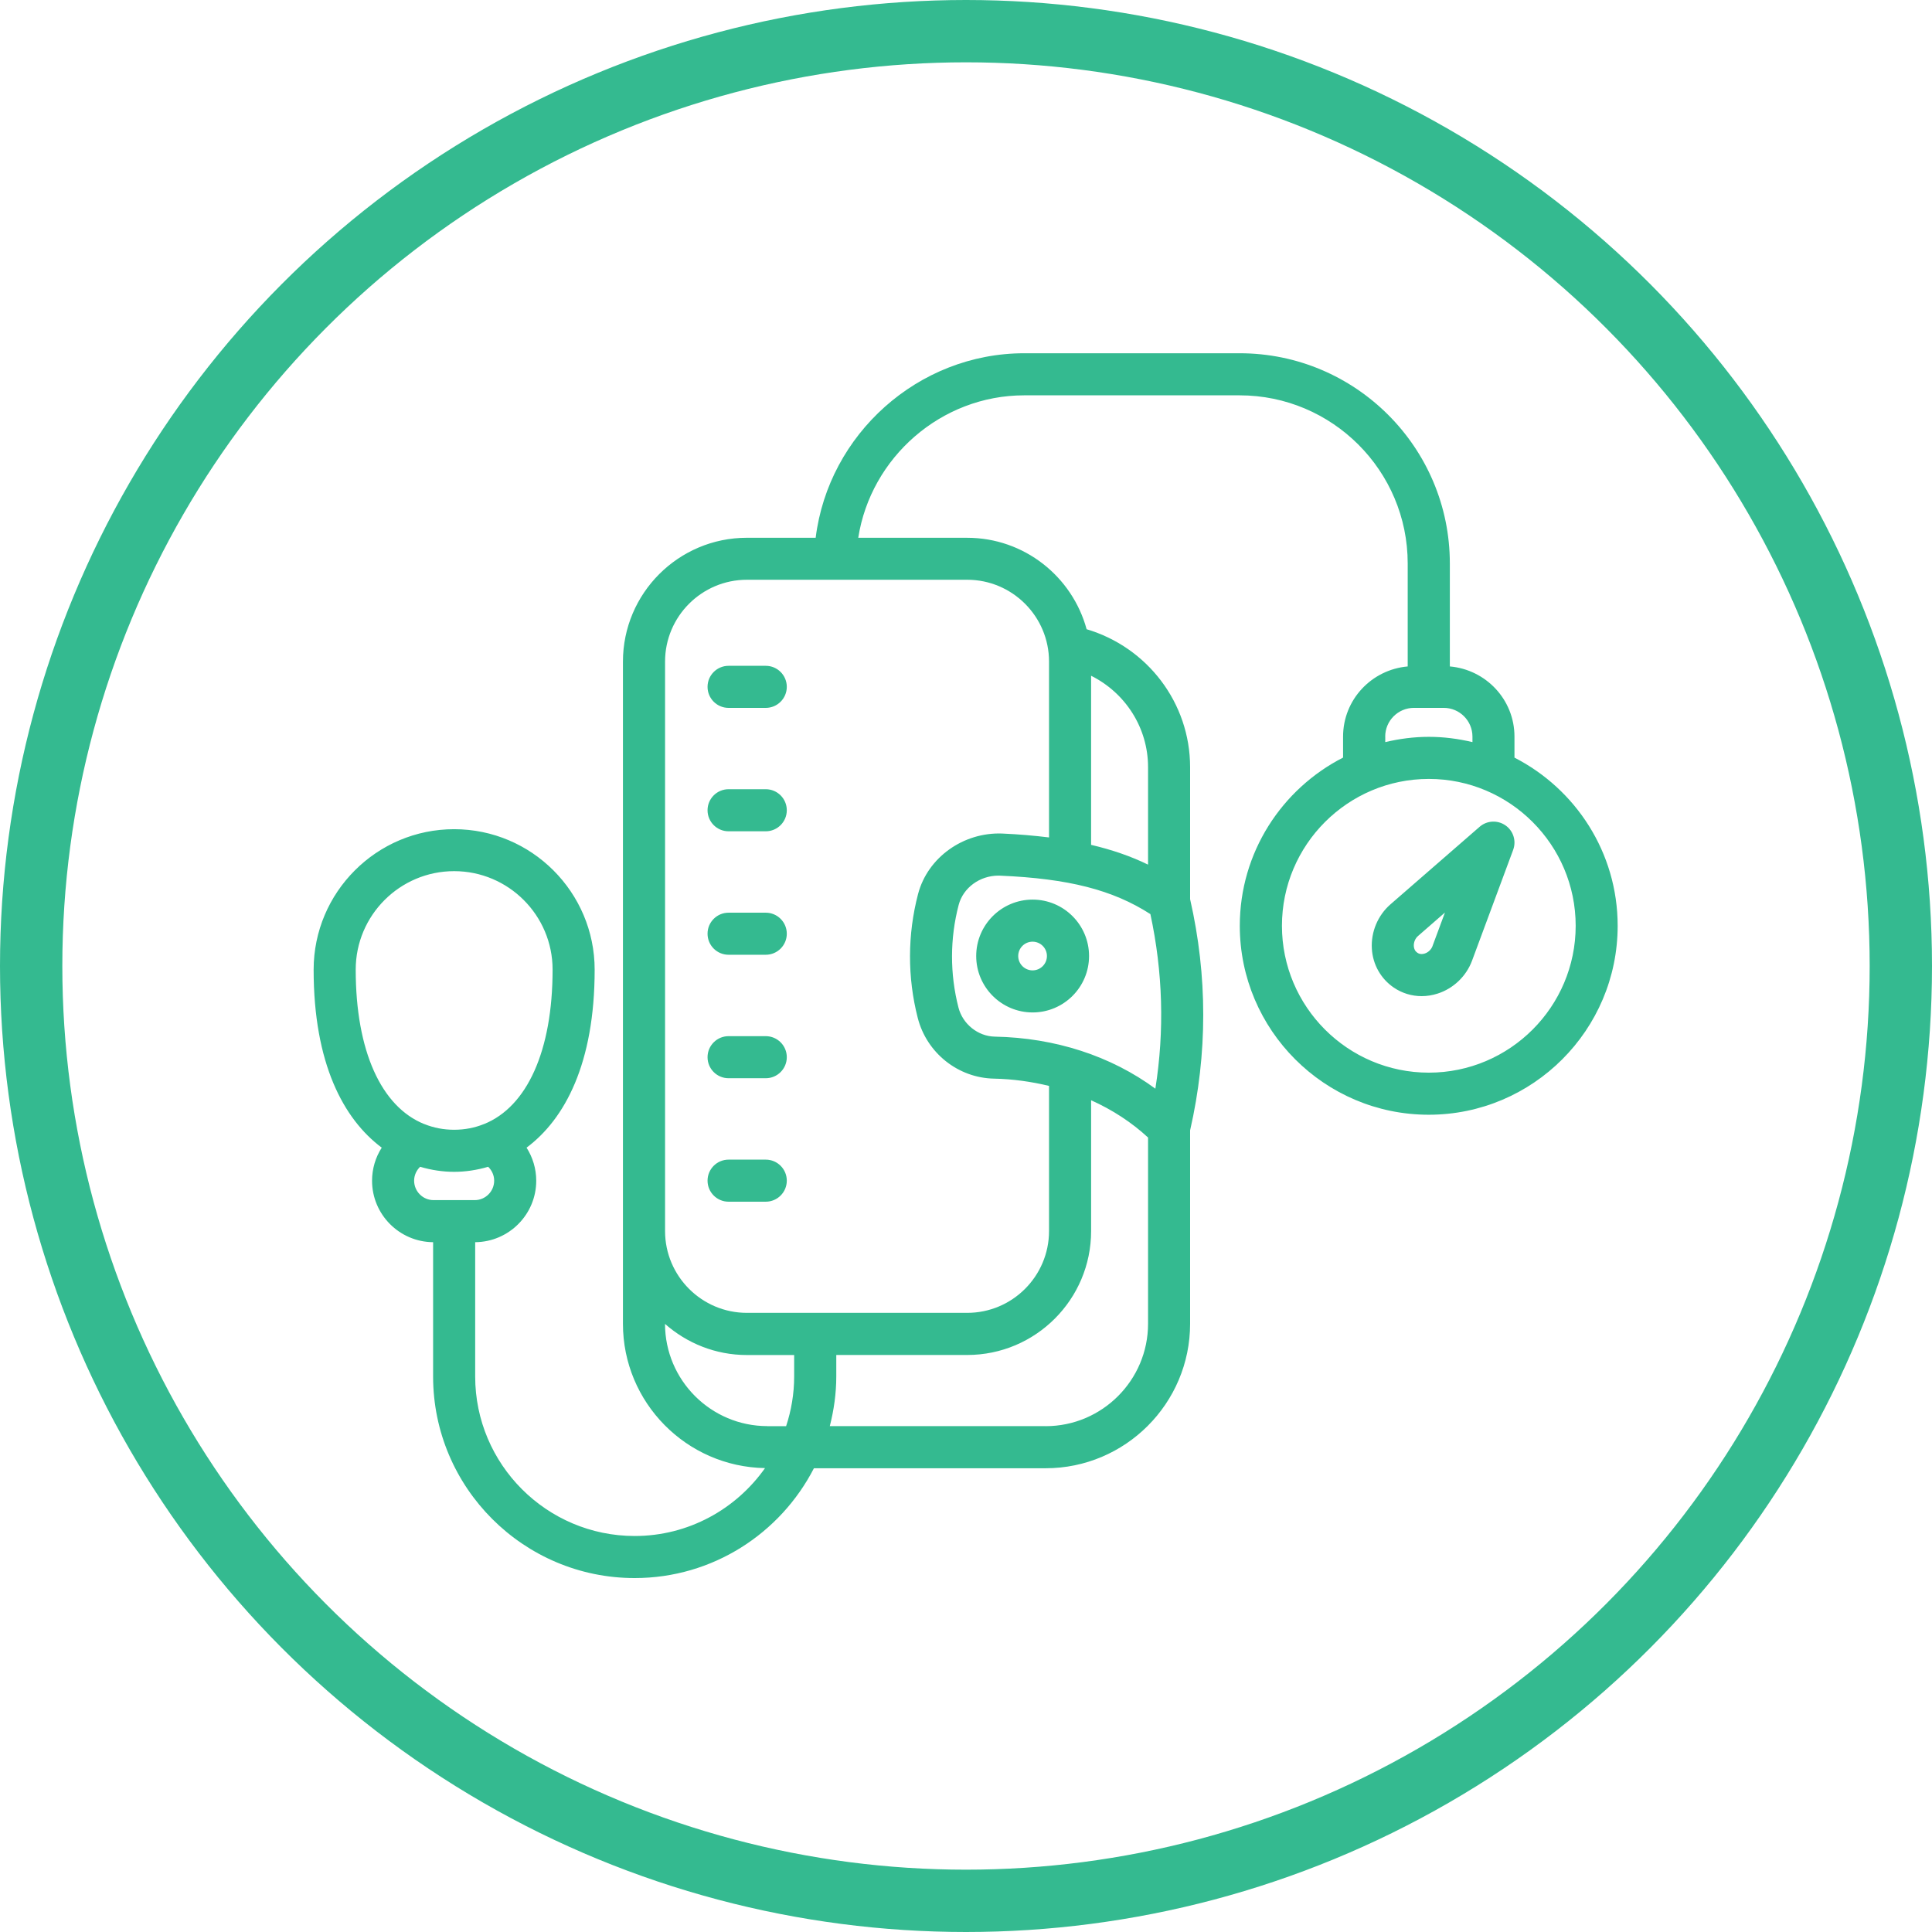
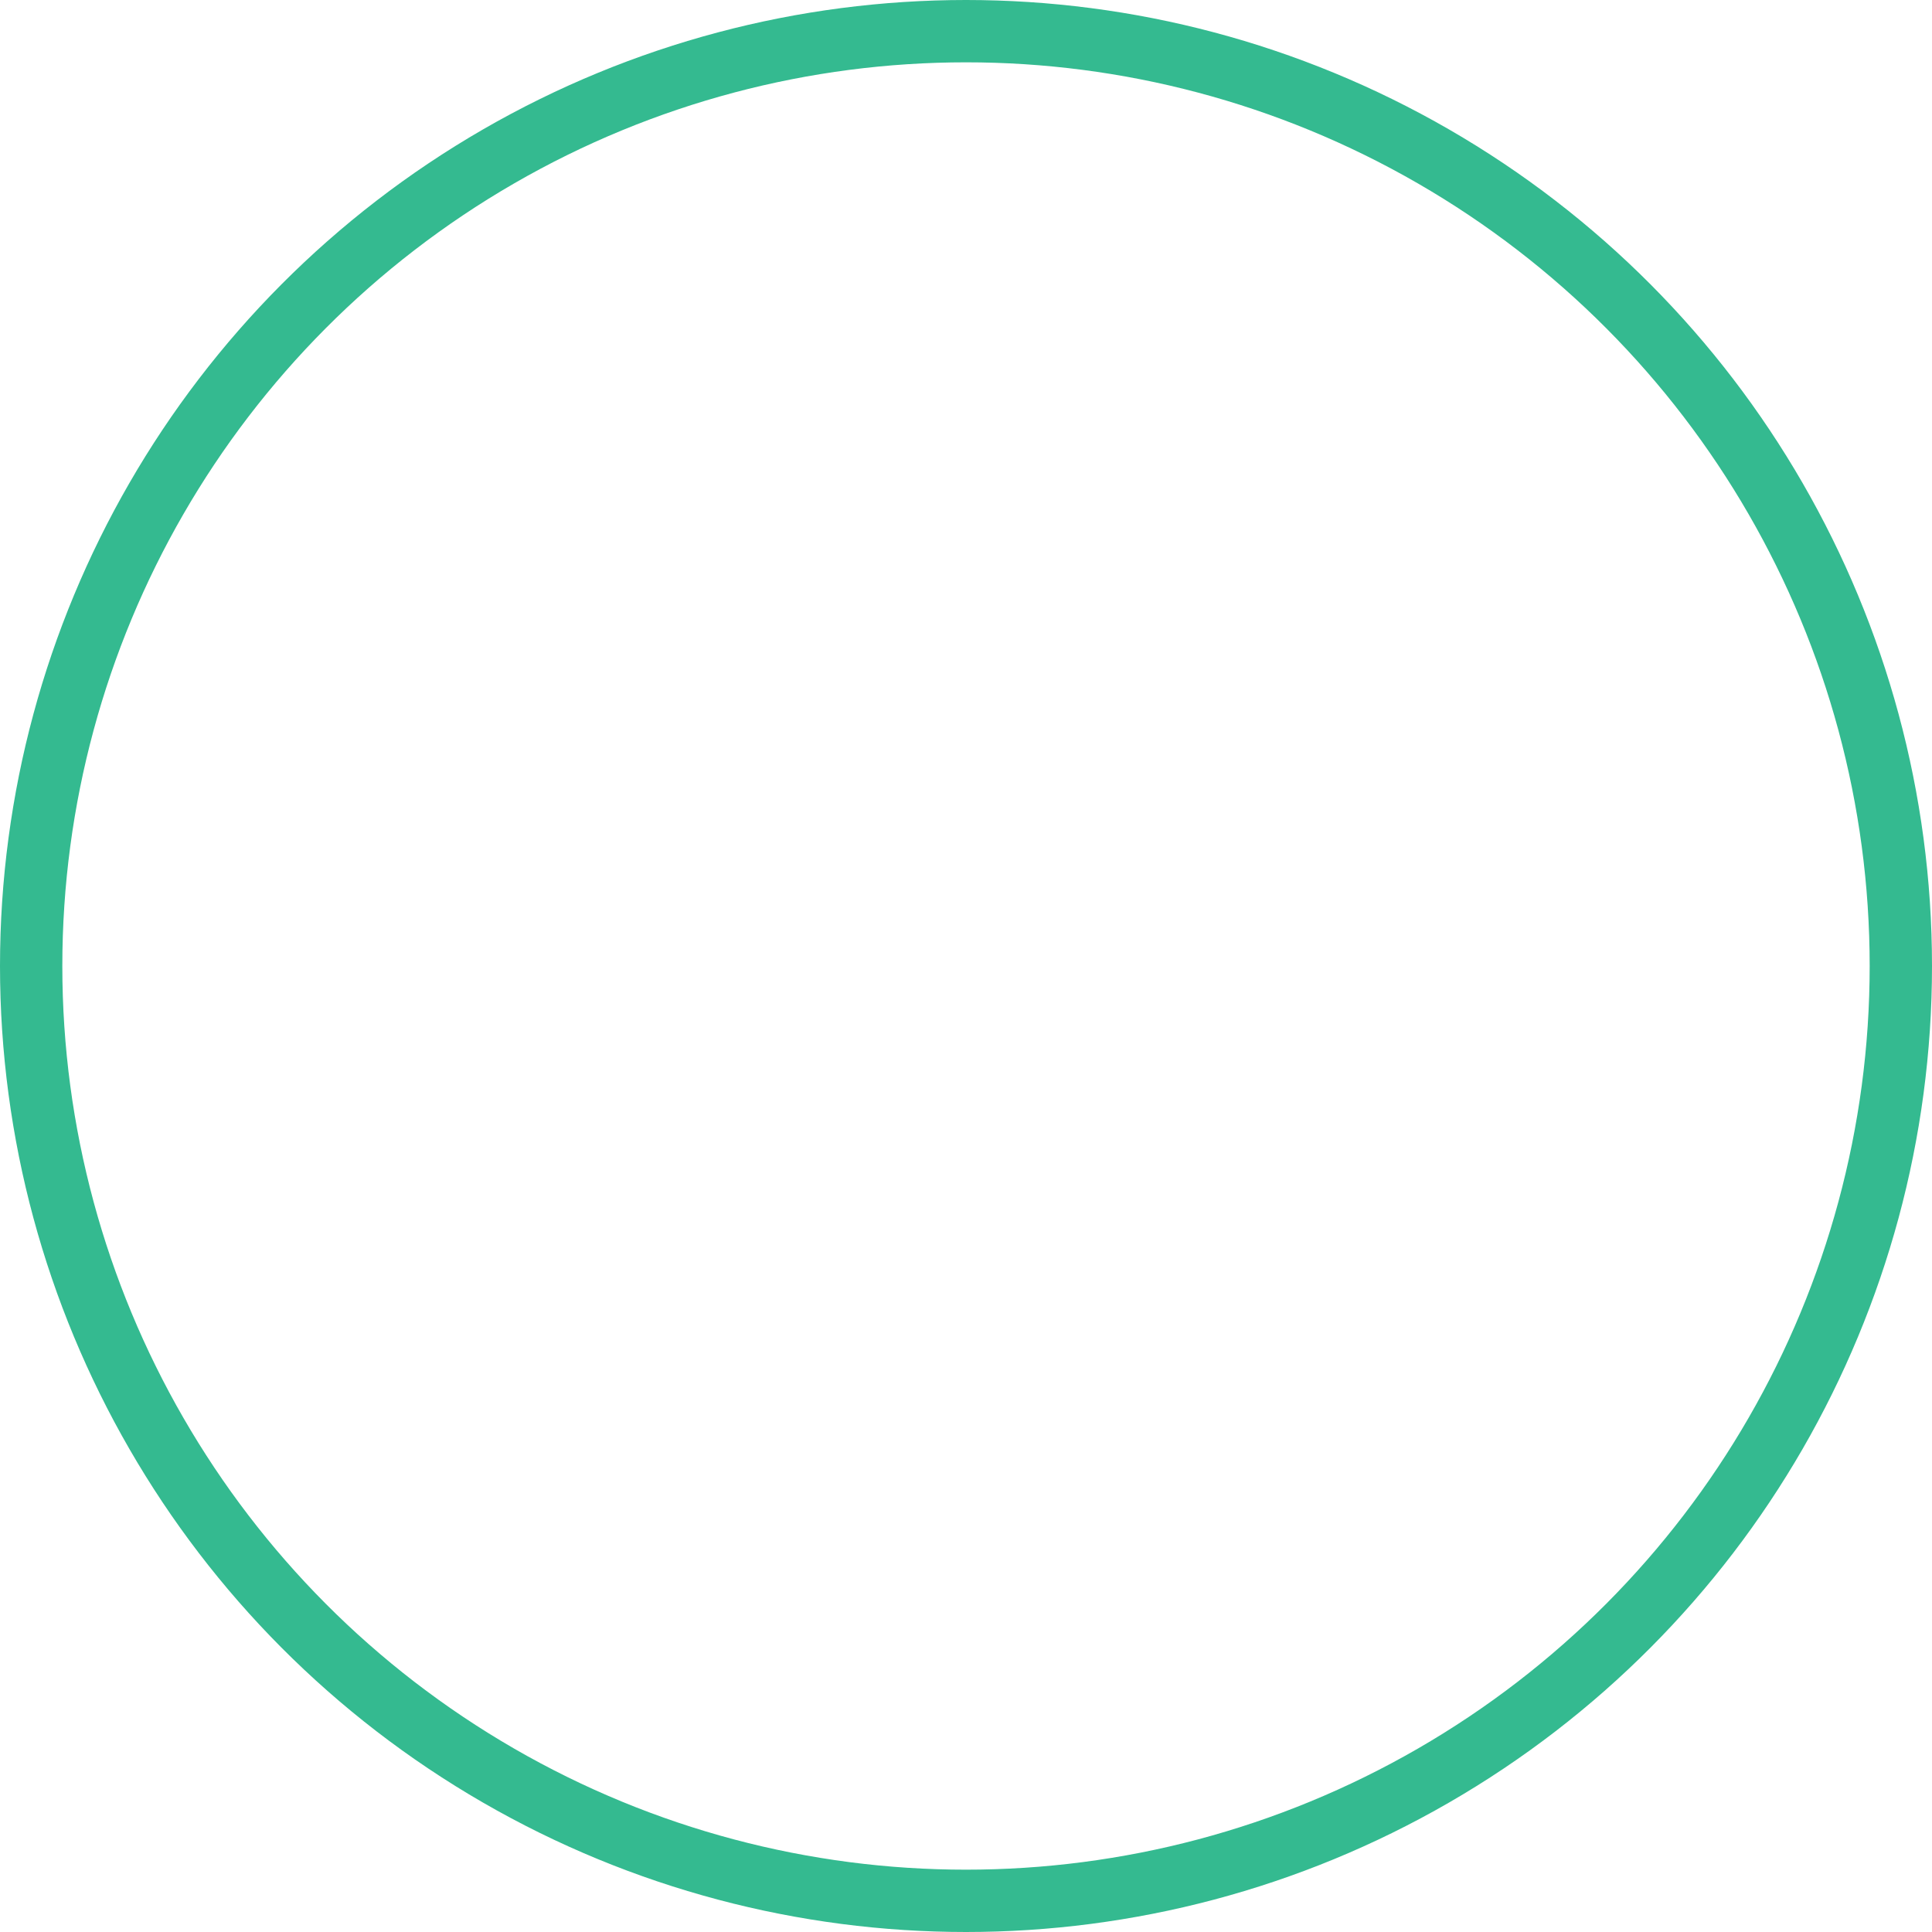
<svg xmlns="http://www.w3.org/2000/svg" width="100%" height="100%" viewBox="0 0 62 62" version="1.1" xml:space="preserve" style="fill-rule:evenodd;clip-rule:evenodd;stroke-linecap:round;stroke-linejoin:round;stroke-miterlimit:1.5;">
  <g transform="matrix(1,0,0,1,-97.5,-59)">
    <g transform="matrix(1,0,0,1,37,10)">
      <g transform="matrix(1,0,0,1,17.5,-126)">
        <circle cx="74" cy="206" r="30" style="fill:none;stroke:rgb(52,186,144);stroke-width:2px;" />
      </g>
    </g>
    <g transform="matrix(1,0,0,1,37,10)">
      <g transform="matrix(0.432,0,0,0.432,69.89,58.387)">
-         <path d="M50.781,49.289C50.781,51.602 52.66,53.48 54.972,53.48C57.285,53.48 59.164,51.602 59.164,49.289C59.164,46.977 57.285,45.098 54.972,45.098C52.66,45.098 50.781,46.977 50.781,49.289ZM54.969,48.223C55.554,48.223 56.035,48.699 56.035,49.289C56.035,49.875 55.558,50.355 54.969,50.355C54.383,50.355 53.902,49.879 53.902,49.289C53.902,48.703 54.379,48.223 54.969,48.223ZM32.386,27.731L35.148,27.731C36.011,27.731 36.711,28.43 36.711,29.293C36.711,30.156 36.011,30.856 35.148,30.856L32.386,30.856C31.523,30.856 30.824,30.156 30.824,29.293C30.824,28.43 31.523,27.731 32.386,27.731ZM36.711,38.461C36.711,39.324 36.011,40.023 35.148,40.023L32.386,40.023C31.523,40.023 30.824,39.324 30.824,38.461C30.824,37.597 31.523,36.898 32.386,36.898L35.148,36.898C36.011,36.898 36.711,37.597 36.711,38.461ZM36.711,47.633C36.711,48.496 36.011,49.195 35.148,49.195L32.386,49.195C31.523,49.195 30.824,48.496 30.824,47.633C30.824,46.769 31.523,46.07 32.386,46.07L35.148,46.07C36.011,46.07 36.711,46.769 36.711,47.633ZM36.711,56.804C36.711,57.668 36.011,58.367 35.148,58.367L32.386,58.367C31.523,58.367 30.824,57.668 30.824,56.804C30.824,55.941 31.523,55.242 32.386,55.242L35.148,55.242C36.011,55.242 36.711,55.941 36.711,56.804ZM36.711,65.976C36.711,66.84 36.011,67.539 35.148,67.539L32.386,67.539C31.523,67.539 30.824,66.84 30.824,65.976C30.824,65.113 31.523,64.414 32.386,64.414L35.148,64.414C36.011,64.414 36.711,65.113 36.711,65.976ZM90.766,34.546L90.766,32.988C90.766,30.246 88.649,28.011 85.965,27.777L85.965,20.125C85.965,11.515 78.961,4.512 70.352,4.512L54.352,4.512C46.461,4.512 39.809,10.535 38.856,18.219L33.743,18.219C28.664,18.219 24.539,22.347 24.539,27.422L24.539,76.606C24.539,82.465 29.258,87.231 35.094,87.329C32.946,90.372 29.411,92.372 25.411,92.372C18.88,92.372 13.563,87.055 13.563,80.524L13.563,70.547C16.067,70.527 18.098,68.488 18.098,65.981C18.098,65.09 17.836,64.242 17.379,63.524C20.223,61.406 22.438,57.266 22.438,50.305C22.438,44.551 17.754,39.867 12,39.867C6.246,39.867 1.562,44.55 1.562,50.305C1.562,57.266 3.781,61.407 6.621,63.524C6.16,64.242 5.902,65.094 5.902,65.981C5.902,68.488 7.933,70.528 10.437,70.547L10.437,80.524C10.437,88.781 17.156,95.497 25.41,95.497C31.211,95.497 36.238,92.176 38.726,87.34L55.937,87.34C61.855,87.34 66.671,82.524 66.671,76.606L66.671,62.239C67.972,56.548 67.972,50.774 66.671,45.067L66.671,35.263C66.671,30.478 63.487,26.349 58.983,25.013C57.921,21.107 54.351,18.22 50.108,18.22L42.019,18.22C42.948,12.259 48.171,7.638 54.347,7.638L70.347,7.638C77.233,7.638 82.835,13.239 82.835,20.126L82.835,27.778C80.151,28.012 78.034,30.247 78.034,32.989L78.034,34.548C73.487,36.872 70.362,41.594 70.362,47.044C70.362,54.782 76.659,61.079 84.397,61.079C92.135,61.079 98.432,54.782 98.432,47.044C98.432,41.594 95.307,36.876 90.76,34.548L90.766,34.546ZM4.688,50.296C4.688,46.265 7.969,42.984 12,42.984C16.031,42.984 19.313,46.265 19.313,50.296C19.313,56.339 17.41,60.491 14.219,61.773L14.211,61.773C13.531,62.047 12.793,62.195 12,62.195C11.207,62.195 10.469,62.047 9.789,61.773L9.781,61.773C6.59,60.492 4.688,56.344 4.688,50.296L4.688,50.296ZM9.027,65.976C9.027,65.578 9.199,65.211 9.473,64.945C10.317,65.195 11.168,65.32 12,65.32C12.828,65.32 13.68,65.195 14.527,64.945C14.805,65.215 14.973,65.578 14.973,65.976C14.973,66.773 14.324,67.422 13.527,67.422L10.473,67.422C9.676,67.422 9.027,66.773 9.027,65.976L9.027,65.976ZM35.269,84.21C31.078,84.21 27.672,80.804 27.664,76.617C29.289,78.05 31.414,78.929 33.742,78.929L37.258,78.929L37.258,80.523C37.258,81.812 37.043,83.05 36.66,84.214L35.269,84.214L35.269,84.21ZM55.937,84.21L39.906,84.21C40.207,83.027 40.387,81.796 40.387,80.519L40.387,78.925L50.114,78.925C55.192,78.925 59.317,74.796 59.317,69.722L59.317,60.003C60.899,60.714 62.328,61.644 63.547,62.773L63.547,76.605C63.547,80.8 60.133,84.214 55.938,84.214L55.937,84.21ZM63.719,46.167C64.648,50.48 64.773,54.828 64.09,59.144C60.801,56.722 56.66,55.363 52.164,55.277C50.914,55.254 49.781,54.347 49.465,53.121C48.82,50.621 48.824,47.984 49.48,45.488C49.816,44.215 51.047,43.316 52.437,43.316C52.484,43.316 52.531,43.316 52.574,43.32C57.633,43.539 60.918,44.371 63.715,46.172L63.719,46.167ZM63.547,35.257L63.547,42.5C62.266,41.875 60.867,41.394 59.316,41.031L59.316,28.469C61.844,29.727 63.547,32.316 63.547,35.258L63.547,35.257ZM56.191,27.418L56.191,40.48C55.105,40.347 53.961,40.245 52.711,40.19C49.836,40.081 47.176,41.956 46.461,44.687C45.672,47.694 45.664,50.878 46.441,53.894C47.109,56.495 49.441,58.347 52.105,58.397C53.508,58.425 54.875,58.62 56.191,58.937L56.191,69.718C56.191,73.069 53.465,75.796 50.113,75.796L33.746,75.796C30.395,75.796 27.668,73.069 27.668,69.718L27.668,27.417C27.668,24.065 30.395,21.338 33.746,21.338L50.113,21.338C53.465,21.338 56.191,24.065 56.191,27.417L56.191,27.418ZM81.164,32.988C81.164,31.812 82.121,30.855 83.297,30.855L85.512,30.855C86.688,30.855 87.645,31.812 87.645,32.988L87.645,33.398C86.602,33.152 85.52,33.007 84.406,33.007C83.289,33.007 82.211,33.152 81.168,33.398L81.168,32.988L81.164,32.988ZM84.403,57.953C78.387,57.953 73.493,53.058 73.493,47.043C73.493,41.027 78.387,36.133 84.403,36.133C90.418,36.133 95.313,41.027 95.313,47.043C95.313,53.058 90.418,57.953 84.403,57.953ZM90.094,39.582C89.508,39.176 88.719,39.219 88.18,39.687L81.555,45.449C80.614,46.269 80.098,47.5 80.172,48.746C80.242,49.926 80.84,50.98 81.805,51.636C82.422,52.054 83.137,52.269 83.871,52.269C84.262,52.269 84.66,52.207 85.051,52.082C86.227,51.707 87.184,50.793 87.614,49.636L90.668,41.406C90.918,40.734 90.68,39.984 90.09,39.578L90.094,39.582ZM84.68,48.551C84.582,48.808 84.36,49.023 84.094,49.105C83.953,49.152 83.746,49.176 83.555,49.047C83.391,48.937 83.301,48.769 83.289,48.555C83.274,48.273 83.391,47.984 83.602,47.801L85.602,46.058L84.68,48.543L84.68,48.551Z" style="fill:rgb(52,186,144);fill-rule:nonzero;" />
-       </g>
+         </g>
    </g>
  </g>
</svg>